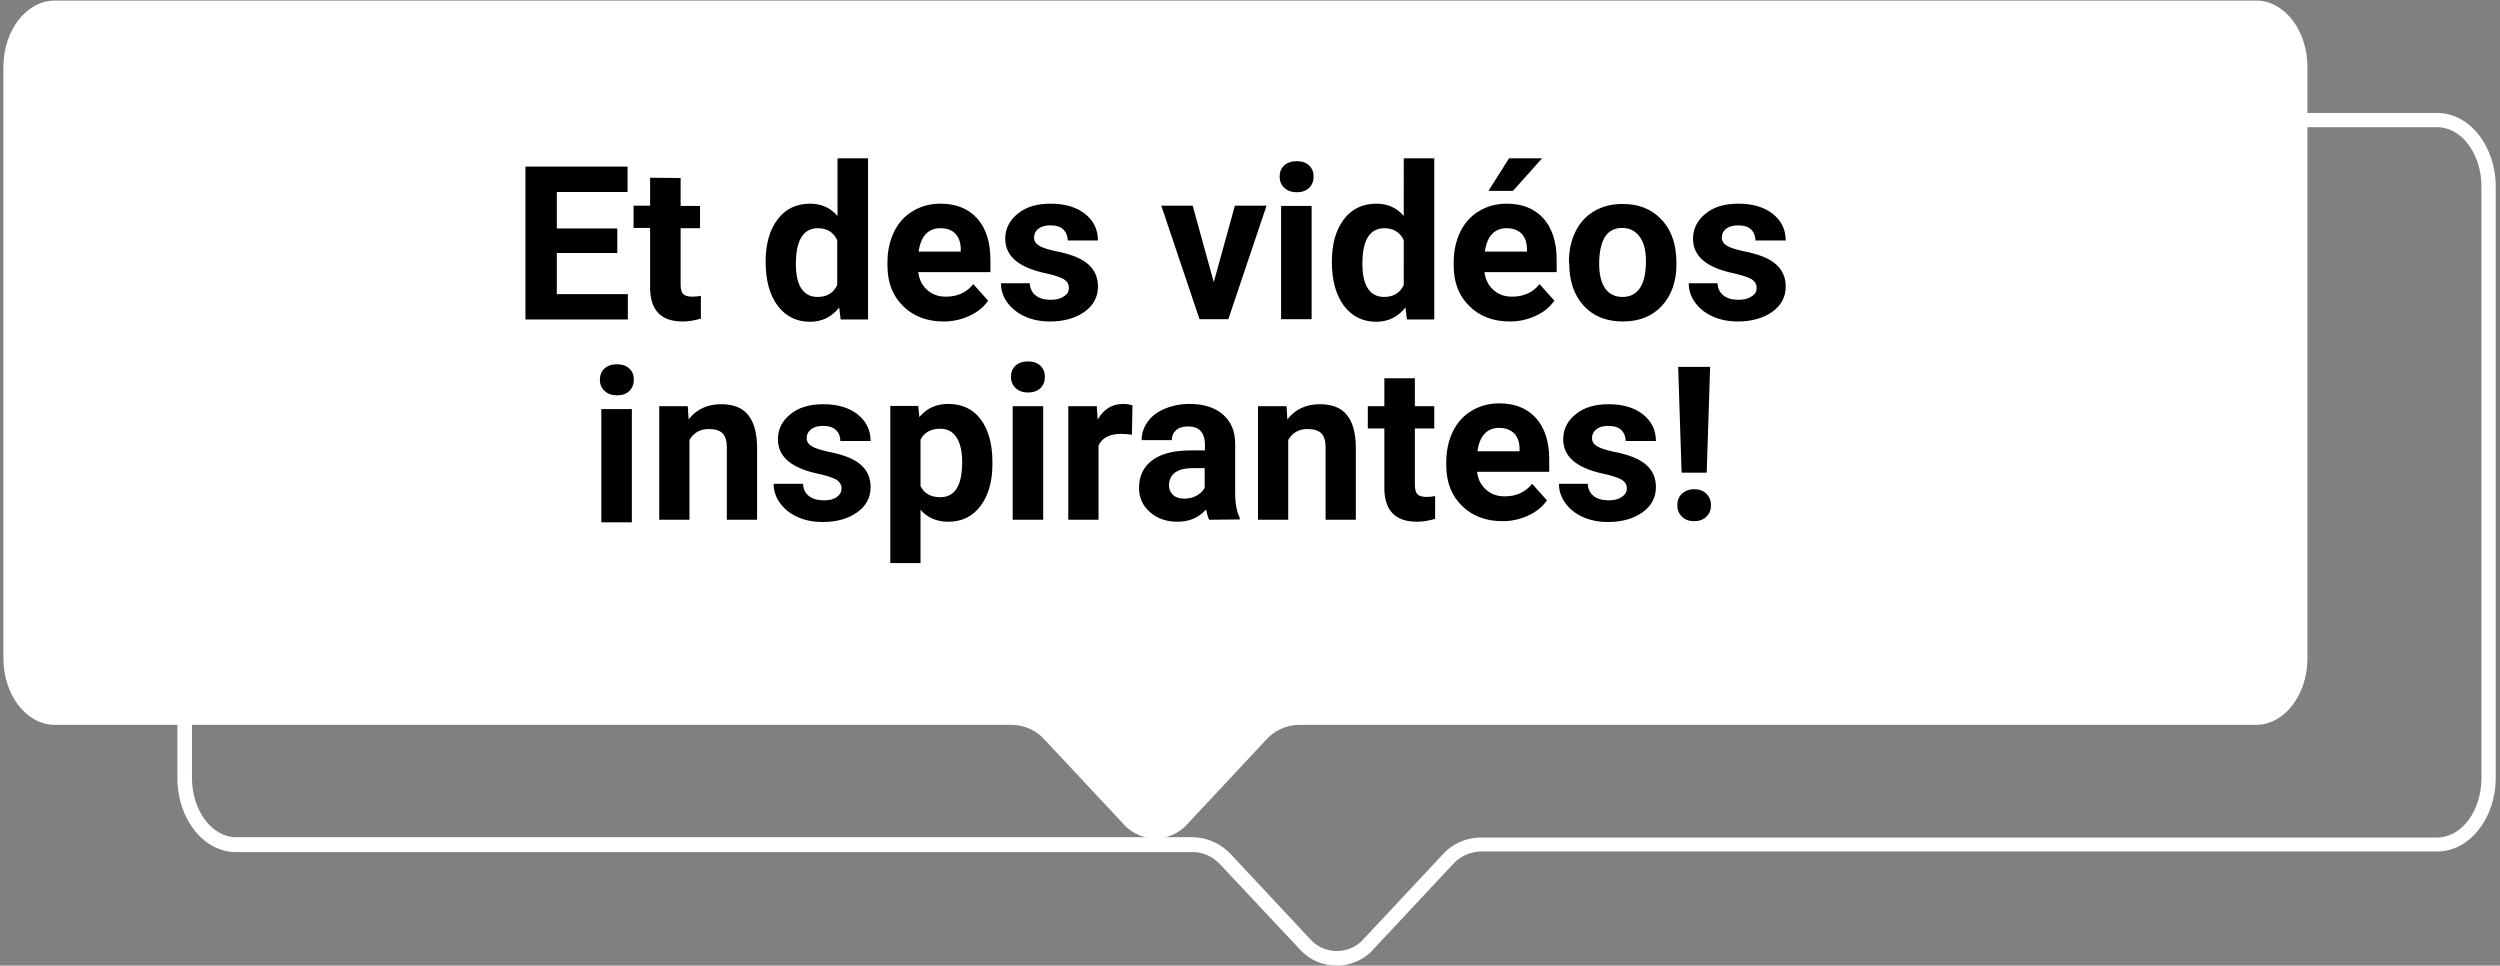
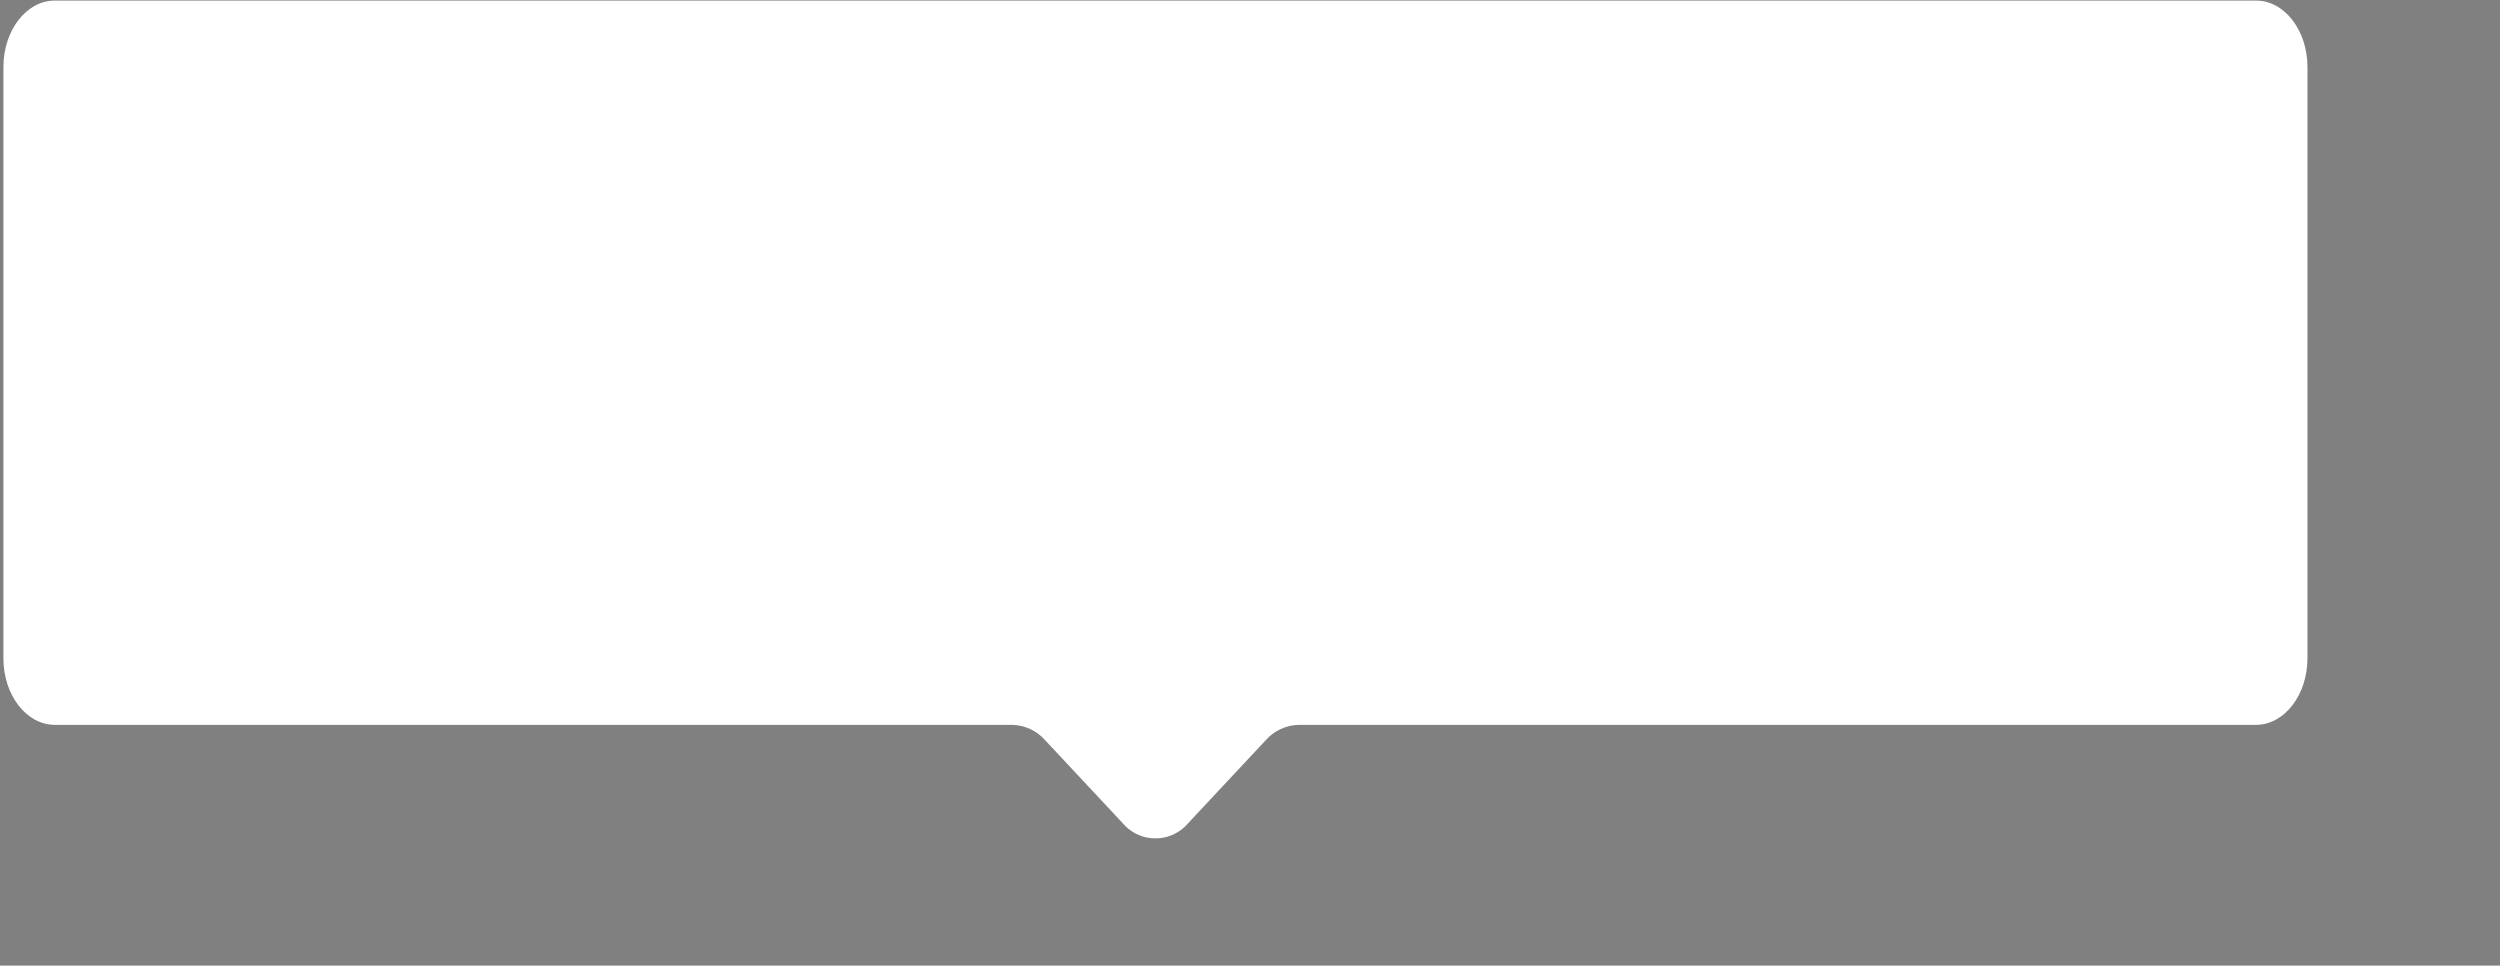
<svg xmlns="http://www.w3.org/2000/svg" id="Calque_1" x="0px" y="0px" viewBox="0 0 876.4 338.5" style="enable-background:new 0 0 876.4 338.5;" xml:space="preserve">
  <rect x="0" y="0" width="876.4" height="338.5" fill="#808080" stroke="none" />
  <style type="text/css"> .st0{fill:#FFFFFF;} </style>
  <path id="Tracé_1472" class="st0" d="M790.9,254.1H455.3c-4.4,0.1-8.6,2-11.5,5.3l-27.3,29.2c-5.3,6.3-14.8,7.1-21.1,1.8 c-0.7-0.6-1.3-1.2-1.8-1.8l-27.3-29.2c-2.9-3.3-7.1-5.2-11.5-5.3H19.2c-9.9,0-18-10.4-18-23.3V23.5c0-12.9,8.1-23.3,18-23.3h771.7 c9.9,0,18,10.4,18,23.3v207.3C808.9,243.6,800.8,254.1,790.9,254.1z" />
-   <path id="Tracé_1472-2" class="st0" d="M468.6,338.5c-4,0-8-1.3-11.3-4.1c-0.7-0.6-1.4-1.3-2.1-2.1l-27.3-29.1 c-2.5-2.8-6-4.5-9.7-4.5H82.7c-11.3,0-20.5-11.6-20.5-25.8V65.4c0-14.2,9.2-25.8,20.5-25.8h771.7c11.3,0,20.5,11.6,20.5,25.8v207.3 c0,14.2-9.2,25.8-20.5,25.8H518.9c-3.6,0.1-7.1,1.7-9.6,4.5l-27.4,29.3C478.5,336.4,473.5,338.5,468.6,338.5L468.6,338.5z M82.8,44.6c-8.5,0-15.5,9.3-15.5,20.8v207.3c0,11.5,7,20.8,15.5,20.8h335.5c5.1,0.1,10,2.4,13.4,6.2l27.4,29.3 c0.5,0.5,1,1.1,1.5,1.5c5.3,4.4,13.2,3.7,17.6-1.5l0.1-0.1l27.3-29.2c3.3-3.8,8.2-6,13.2-6.1h335.6c8.5,0,15.5-9.3,15.5-20.8V65.4 c0-11.5-7-20.8-15.5-20.8C854.4,44.6,82.8,44.6,82.8,44.6z" />
  <g>
-     <path d="M216.4,88.7h-21.2v14.4h24.9v8.9h-35.9V58.4H220v8.9h-24.8v12.8h21.2V88.7z M238.6,62.4v9.8h6.8V80h-6.8v19.8 c0,1.5,0.3,2.5,0.8,3.2c0.6,0.6,1.6,1,3.2,1c1.2,0,2.2-0.1,3.1-0.3v8c-2.1,0.6-4.2,1-6.4,1c-7.4,0-11.2-3.8-11.4-11.3V79.9h-5.8 v-7.8h5.8v-9.8L238.6,62.4L238.6,62.4z M268.4,91.7c0-6.2,1.4-11.1,4.2-14.8c2.8-3.7,6.6-5.5,11.4-5.5c3.9,0,7.1,1.4,9.6,4.3V55.5 h10.7V112h-9.6l-0.5-4.2c-2.6,3.3-6.1,5-10.2,5c-4.7,0-8.4-1.8-11.3-5.5C269.8,103.4,268.4,98.3,268.4,91.7L268.4,91.7z M279,92.5 c0,3.7,0.6,6.6,1.9,8.6s3.2,3,5.7,3c3.3,0,5.6-1.4,6.9-4.2V84.2c-1.3-2.8-3.6-4.2-6.9-4.2C281.6,80.1,279,84.2,279,92.5z M330.8,112.7c-5.8,0-10.6-1.8-14.2-5.4c-3.7-3.6-5.5-8.3-5.5-14.3v-1c0-4,0.8-7.6,2.3-10.7s3.7-5.6,6.6-7.3 c2.8-1.7,6.1-2.6,9.7-2.6c5.4,0,9.7,1.7,12.8,5.1c3.1,3.4,4.7,8.3,4.7,14.6v4.3h-25.3c0.3,2.6,1.4,4.7,3.1,6.2 c1.7,1.6,3.9,2.4,6.6,2.4c4.1,0,7.3-1.5,9.6-4.4l5.2,5.8c-1.6,2.3-3.7,4-6.5,5.3S334.1,112.7,330.8,112.7L330.8,112.7z M329.6,80 c-2.1,0-3.8,0.7-5.1,2.1s-2.1,3.5-2.5,6.1h14.8v-0.8c0-2.4-0.7-4.2-1.9-5.5C333.5,80.5,331.8,80,329.6,80z M374.7,100.9 c0-1.3-0.6-2.3-1.9-3.1c-1.3-0.7-3.4-1.4-6.2-2c-9.5-2-14.2-6-14.2-12.1c0-3.5,1.5-6.5,4.4-8.8c2.9-2.4,6.8-3.5,11.5-3.5 c5,0,9.1,1.2,12.1,3.6s4.5,5.5,4.5,9.3h-10.6c0-1.5-0.5-2.8-1.5-3.8s-2.5-1.5-4.6-1.5c-1.8,0-3.2,0.4-4.2,1.2 c-1,0.8-1.5,1.8-1.5,3.1c0,1.2,0.6,2.1,1.7,2.8c1.1,0.7,3,1.3,5.6,1.9c2.6,0.5,4.9,1.1,6.7,1.8c5.6,2.1,8.4,5.6,8.4,10.7 c0,3.6-1.6,6.6-4.7,8.8c-3.1,2.2-7.1,3.4-12.1,3.4c-3.3,0-6.3-0.6-8.9-1.8c-2.6-1.2-4.6-2.8-6.1-4.9s-2.2-4.3-2.2-6.7H361 c0.1,1.9,0.8,3.3,2.1,4.3s3,1.5,5.2,1.5c2,0,3.6-0.4,4.6-1.2C374.2,103.2,374.7,102.2,374.7,100.9L374.7,100.9z M425.5,98.9 l7.4-26.8H444l-13.4,39.8h-10.1l-13.4-39.8h11L425.5,98.9z M448.6,61.9c0-1.6,0.5-2.9,1.6-3.9s2.5-1.5,4.4-1.5 c1.8,0,3.3,0.5,4.3,1.5c1.1,1,1.6,2.3,1.6,3.9s-0.5,2.9-1.6,4c-1.1,1-2.5,1.5-4.3,1.5s-3.2-0.5-4.3-1.5 C449.1,64.8,448.6,63.5,448.6,61.9z M459.8,111.9h-10.7V72.2h10.7V111.9z M466.9,91.7c0-6.2,1.4-11.1,4.2-14.8 c2.8-3.7,6.6-5.5,11.4-5.5c3.9,0,7.1,1.4,9.6,4.3V55.5h10.7V112h-9.6l-0.5-4.2c-2.6,3.3-6.1,5-10.2,5c-4.7,0-8.4-1.8-11.3-5.5 C468.3,103.4,466.9,98.3,466.9,91.7L466.9,91.7z M477.6,92.5c0,3.7,0.6,6.6,1.9,8.6s3.2,3,5.7,3c3.3,0,5.6-1.4,6.9-4.2V84.2 c-1.3-2.8-3.6-4.2-6.9-4.2C480.1,80.1,477.6,84.2,477.6,92.5z M529.3,112.7c-5.8,0-10.6-1.8-14.2-5.4c-3.7-3.6-5.5-8.3-5.5-14.3v-1 c0-4,0.8-7.6,2.3-10.7c1.5-3.1,3.7-5.6,6.6-7.3c2.8-1.7,6.1-2.6,9.7-2.6c5.4,0,9.7,1.7,12.8,5.1s4.7,8.3,4.7,14.6v4.3h-25.3 c0.3,2.6,1.4,4.7,3.1,6.2c1.7,1.6,3.9,2.4,6.6,2.4c4.1,0,7.3-1.5,9.6-4.4l5.2,5.8c-1.6,2.3-3.7,4-6.5,5.3 C535.6,112,532.6,112.7,529.3,112.7L529.3,112.7z M528.1,80c-2.1,0-3.8,0.7-5.1,2.1c-1.3,1.4-2.1,3.5-2.5,6.1h14.8v-0.8 c0-2.4-0.7-4.2-1.9-5.5C532.1,80.6,530.3,80,528.1,80z M529,55.5h11.6l-10.2,11.4h-8.6L529,55.5z M550,91.7c0-3.9,0.8-7.5,2.3-10.5 c1.5-3.1,3.7-5.5,6.6-7.2s6.2-2.5,9.9-2.5c5.4,0,9.7,1.6,13.1,4.9c3.4,3.3,5.3,7.7,5.7,13.4l0.1,2.7c0,6.1-1.7,11-5.1,14.7 s-8,5.5-13.7,5.5c-5.7,0-10.3-1.8-13.7-5.5s-5.1-8.7-5.1-15L550,91.7L550,91.7z M560.6,92.4c0,3.8,0.7,6.7,2.1,8.7 c1.4,2,3.5,3,6.1,3s4.6-1,6-3s2.2-5.1,2.2-9.5c0-3.7-0.7-6.6-2.2-8.6c-1.4-2-3.5-3.1-6.1-3.1s-4.6,1-6,3 C561.4,85,560.6,88.2,560.6,92.4z M615.8,100.9c0-1.3-0.6-2.3-1.9-3.1c-1.3-0.7-3.4-1.4-6.2-2c-9.5-2-14.2-6-14.2-12.1 c0-3.5,1.5-6.5,4.4-8.8c2.9-2.4,6.8-3.5,11.5-3.5c5,0,9.1,1.2,12.1,3.6s4.5,5.5,4.5,9.3h-10.6c0-1.5-0.5-2.8-1.5-3.8 s-2.5-1.5-4.6-1.5c-1.8,0-3.2,0.4-4.2,1.2c-1,0.8-1.5,1.8-1.5,3.1c0,1.2,0.6,2.1,1.7,2.8c1.1,0.7,3,1.3,5.6,1.9 c2.6,0.5,4.9,1.1,6.7,1.8c5.6,2.1,8.4,5.6,8.4,10.7c0,3.6-1.6,6.6-4.7,8.8c-3.1,2.2-7.1,3.4-12.1,3.4c-3.3,0-6.3-0.6-8.9-1.8 c-2.6-1.2-4.6-2.8-6.1-4.9s-2.2-4.3-2.2-6.7h10.1c0.1,1.9,0.8,3.3,2.1,4.3c1.3,1,3,1.5,5.2,1.5c2,0,3.6-0.4,4.6-1.2 C615.3,103.2,615.8,102.2,615.8,100.9L615.8,100.9z" />
-     <path d="M241.1,142.4l0.3,4.6c2.8-3.6,6.7-5.3,11.4-5.3c4.2,0,7.4,1.2,9.4,3.7c2.1,2.5,3.1,6.2,3.2,11.1v25.7h-10.6v-25.4 c0-2.3-0.5-3.9-1.5-4.9s-2.6-1.5-4.9-1.5c-3,0-5.2,1.3-6.7,3.8v28h-10.6v-39.8H241.1L241.1,142.4z M295,171.2 c0-1.3-0.6-2.3-1.9-3.1c-1.3-0.7-3.4-1.4-6.2-2c-9.5-2-14.2-6-14.2-12.1c0-3.5,1.5-6.5,4.4-8.8c2.9-2.4,6.8-3.5,11.5-3.5 c5,0,9.1,1.2,12.1,3.6c3,2.4,4.5,5.5,4.5,9.3h-10.6c0-1.5-0.5-2.8-1.5-3.8s-2.5-1.5-4.6-1.5c-1.8,0-3.2,0.4-4.2,1.2 c-1,0.8-1.5,1.8-1.5,3.1c0,1.2,0.6,2.1,1.7,2.8c1.1,0.7,3,1.3,5.6,1.9c2.6,0.5,4.9,1.1,6.7,1.8c5.6,2.1,8.4,5.6,8.4,10.7 c0,3.6-1.6,6.6-4.7,8.8c-3.1,2.2-7.1,3.4-12.1,3.4c-3.3,0-6.3-0.6-8.9-1.8c-2.6-1.2-4.6-2.8-6.1-4.9c-1.5-2.1-2.2-4.3-2.2-6.7h10.3 c0.1,1.9,0.8,3.3,2.1,4.3s3,1.5,5.2,1.5c2,0,3.6-0.4,4.6-1.2C294.5,173.4,295,172.4,295,171.2L295,171.2z M347.9,162.7 c0,6.1-1.4,11-4.2,14.7c-2.8,3.7-6.5,5.5-11.3,5.5c-4,0-7.3-1.4-9.7-4.2v18.7h-10.6v-55.1h9.8l0.4,3.9c2.6-3.1,5.9-4.6,10.1-4.6 c4.9,0,8.7,1.8,11.4,5.4c2.7,3.6,4.1,8.6,4.1,15L347.9,162.7L347.9,162.7z M337.3,161.9c0-3.7-0.7-6.6-2-8.6s-3.2-3-5.7-3 c-3.3,0-5.6,1.3-6.9,3.8v16.3c1.3,2.6,3.6,3.9,6.9,3.9C334.8,174.3,337.3,170.2,337.3,161.9z M354.4,132.1c0-1.6,0.5-2.9,1.6-3.9 c1.1-1,2.5-1.5,4.4-1.5c1.8,0,3.3,0.5,4.3,1.5c1.1,1,1.6,2.3,1.6,3.9c0,1.6-0.5,2.9-1.6,4c-1.1,1-2.5,1.5-4.3,1.5s-3.2-0.5-4.3-1.5 C355,135.1,354.4,133.7,354.4,132.1z M365.7,182.2H355v-39.8h10.7V182.2z M396.8,152.4c-1.4-0.2-2.7-0.3-3.8-0.3 c-4,0-6.7,1.4-7.9,4.1v26h-10.6v-39.8h10l0.3,4.7c2.1-3.7,5.1-5.5,8.9-5.5c1.2,0,2.3,0.2,3.3,0.5L396.8,152.4L396.8,152.4z M423.9,182.2c-0.5-1-0.8-2.1-1.1-3.6c-2.6,2.9-5.9,4.3-10,4.3c-3.9,0-7.1-1.1-9.7-3.4c-2.6-2.3-3.8-5.1-3.8-8.5 c0-4.2,1.6-7.4,4.7-9.7c3.1-2.3,7.6-3.4,13.5-3.4h4.9v-2.3c0-1.8-0.5-3.3-1.4-4.4c-0.9-1.1-2.4-1.7-4.5-1.7c-1.8,0-3.2,0.4-4.2,1.3 c-1,0.9-1.5,2-1.5,3.5h-10.6c0-2.3,0.7-4.4,2.1-6.4s3.4-3.5,6-4.6s5.5-1.7,8.7-1.7c4.9,0,8.8,1.2,11.7,3.7 c2.9,2.5,4.3,5.9,4.3,10.4v17.2c0,3.8,0.6,6.6,1.6,8.6v0.6L423.9,182.2L423.9,182.2z M415.1,174.8c1.6,0,3-0.3,4.3-1 c1.3-0.7,2.3-1.6,2.9-2.8v-6.9h-4c-5.3,0-8.1,1.8-8.5,5.5v0.6c0,1.3,0.5,2.4,1.4,3.3C412.2,174.4,413.5,174.8,415.1,174.8 L415.1,174.8z M451,142.4l0.3,4.6c2.8-3.6,6.7-5.3,11.4-5.3c4.2,0,7.4,1.2,9.4,3.7c2.1,2.5,3.1,6.2,3.2,11.1v25.7h-10.6v-25.4 c0-2.3-0.5-3.9-1.5-4.9s-2.6-1.5-4.9-1.5c-3,0-5.2,1.3-6.7,3.8v28H441v-39.8H451L451,142.4z M496,132.6v9.8h6.8v7.8H496V170 c0,1.5,0.3,2.5,0.8,3.2c0.6,0.6,1.6,1,3.2,1c1.2,0,2.2-0.1,3.1-0.3v8c-2.1,0.6-4.2,1-6.4,1c-7.4,0-11.2-3.8-11.4-11.3v-21.4h-5.8 v-7.8h5.8v-9.8H496z M570.3,171.2c0-1.3-0.6-2.3-1.9-3.1c-1.3-0.7-3.4-1.4-6.2-2c-9.5-2-14.2-6-14.2-12.1c0-3.5,1.5-6.5,4.4-8.8 c2.9-2.4,6.8-3.5,11.5-3.5c5,0,9.1,1.2,12.1,3.6c3,2.4,4.5,5.5,4.5,9.3h-10.6c0-1.5-0.5-2.8-1.5-3.8s-2.5-1.5-4.6-1.5 c-1.8,0-3.2,0.4-4.2,1.2c-1,0.8-1.5,1.8-1.5,3.1c0,1.2,0.6,2.1,1.7,2.8c1.1,0.7,3,1.3,5.6,1.9c2.6,0.5,4.9,1.1,6.7,1.8 c5.6,2.1,8.4,5.6,8.4,10.7c0,3.6-1.6,6.6-4.7,8.8c-3.1,2.2-7.1,3.4-12.1,3.4c-3.3,0-6.3-0.6-8.9-1.8c-2.6-1.2-4.6-2.8-6.1-4.9 c-1.5-2.1-2.2-4.3-2.2-6.7h10.1c0.1,1.9,0.8,3.3,2.1,4.3s3,1.5,5.2,1.5c2,0,3.6-0.4,4.6-1.2C569.8,173.4,570.3,172.4,570.3,171.2 L570.3,171.2z M593.9,171.5c1.8,0,3.2,0.5,4.3,1.6s1.6,2.4,1.6,4s-0.5,3-1.6,4c-1.1,1.1-2.5,1.6-4.3,1.6s-3.2-0.5-4.3-1.6 s-1.6-2.4-1.6-4s0.5-3,1.6-4S592.1,171.5,593.9,171.5z M598.3,165.7h-8.8l-1.2-37.1h11.2L598.3,165.7L598.3,165.7z M210.3,133.1 c0-1.6,0.5-2.9,1.6-3.9s2.5-1.5,4.4-1.5c1.8,0,3.3,0.5,4.3,1.5c1.1,1,1.6,2.3,1.6,3.9c0,1.6-0.5,2.9-1.6,4c-1.1,1-2.5,1.5-4.3,1.5 s-3.2-0.5-4.3-1.5C210.8,136,210.3,134.7,210.3,133.1z M221.5,183.1h-10.7v-39.7h10.7V183.1z M526.7,182.7 c-5.8,0-10.6-1.8-14.2-5.4c-3.7-3.6-5.5-8.3-5.5-14.3v-1c0-4,0.8-7.6,2.3-10.7c1.5-3.1,3.7-5.6,6.6-7.3c2.8-1.7,6.1-2.6,9.7-2.6 c5.4,0,9.7,1.7,12.8,5.1c3.1,3.4,4.7,8.3,4.7,14.6v4.3h-25.3c0.3,2.6,1.4,4.7,3.1,6.2c1.7,1.6,3.9,2.4,6.6,2.4 c4.1,0,7.3-1.5,9.6-4.4l5.2,5.8c-1.6,2.3-3.7,4-6.5,5.3S530,182.7,526.7,182.7L526.7,182.7z M525.5,150c-2.1,0-3.8,0.7-5.1,2.1 c-1.3,1.4-2.1,3.5-2.5,6.1h14.8v-0.8c0-2.4-0.7-4.2-1.9-5.5C529.4,150.6,527.7,150,525.5,150z" />
-   </g>
+     </g>
</svg>